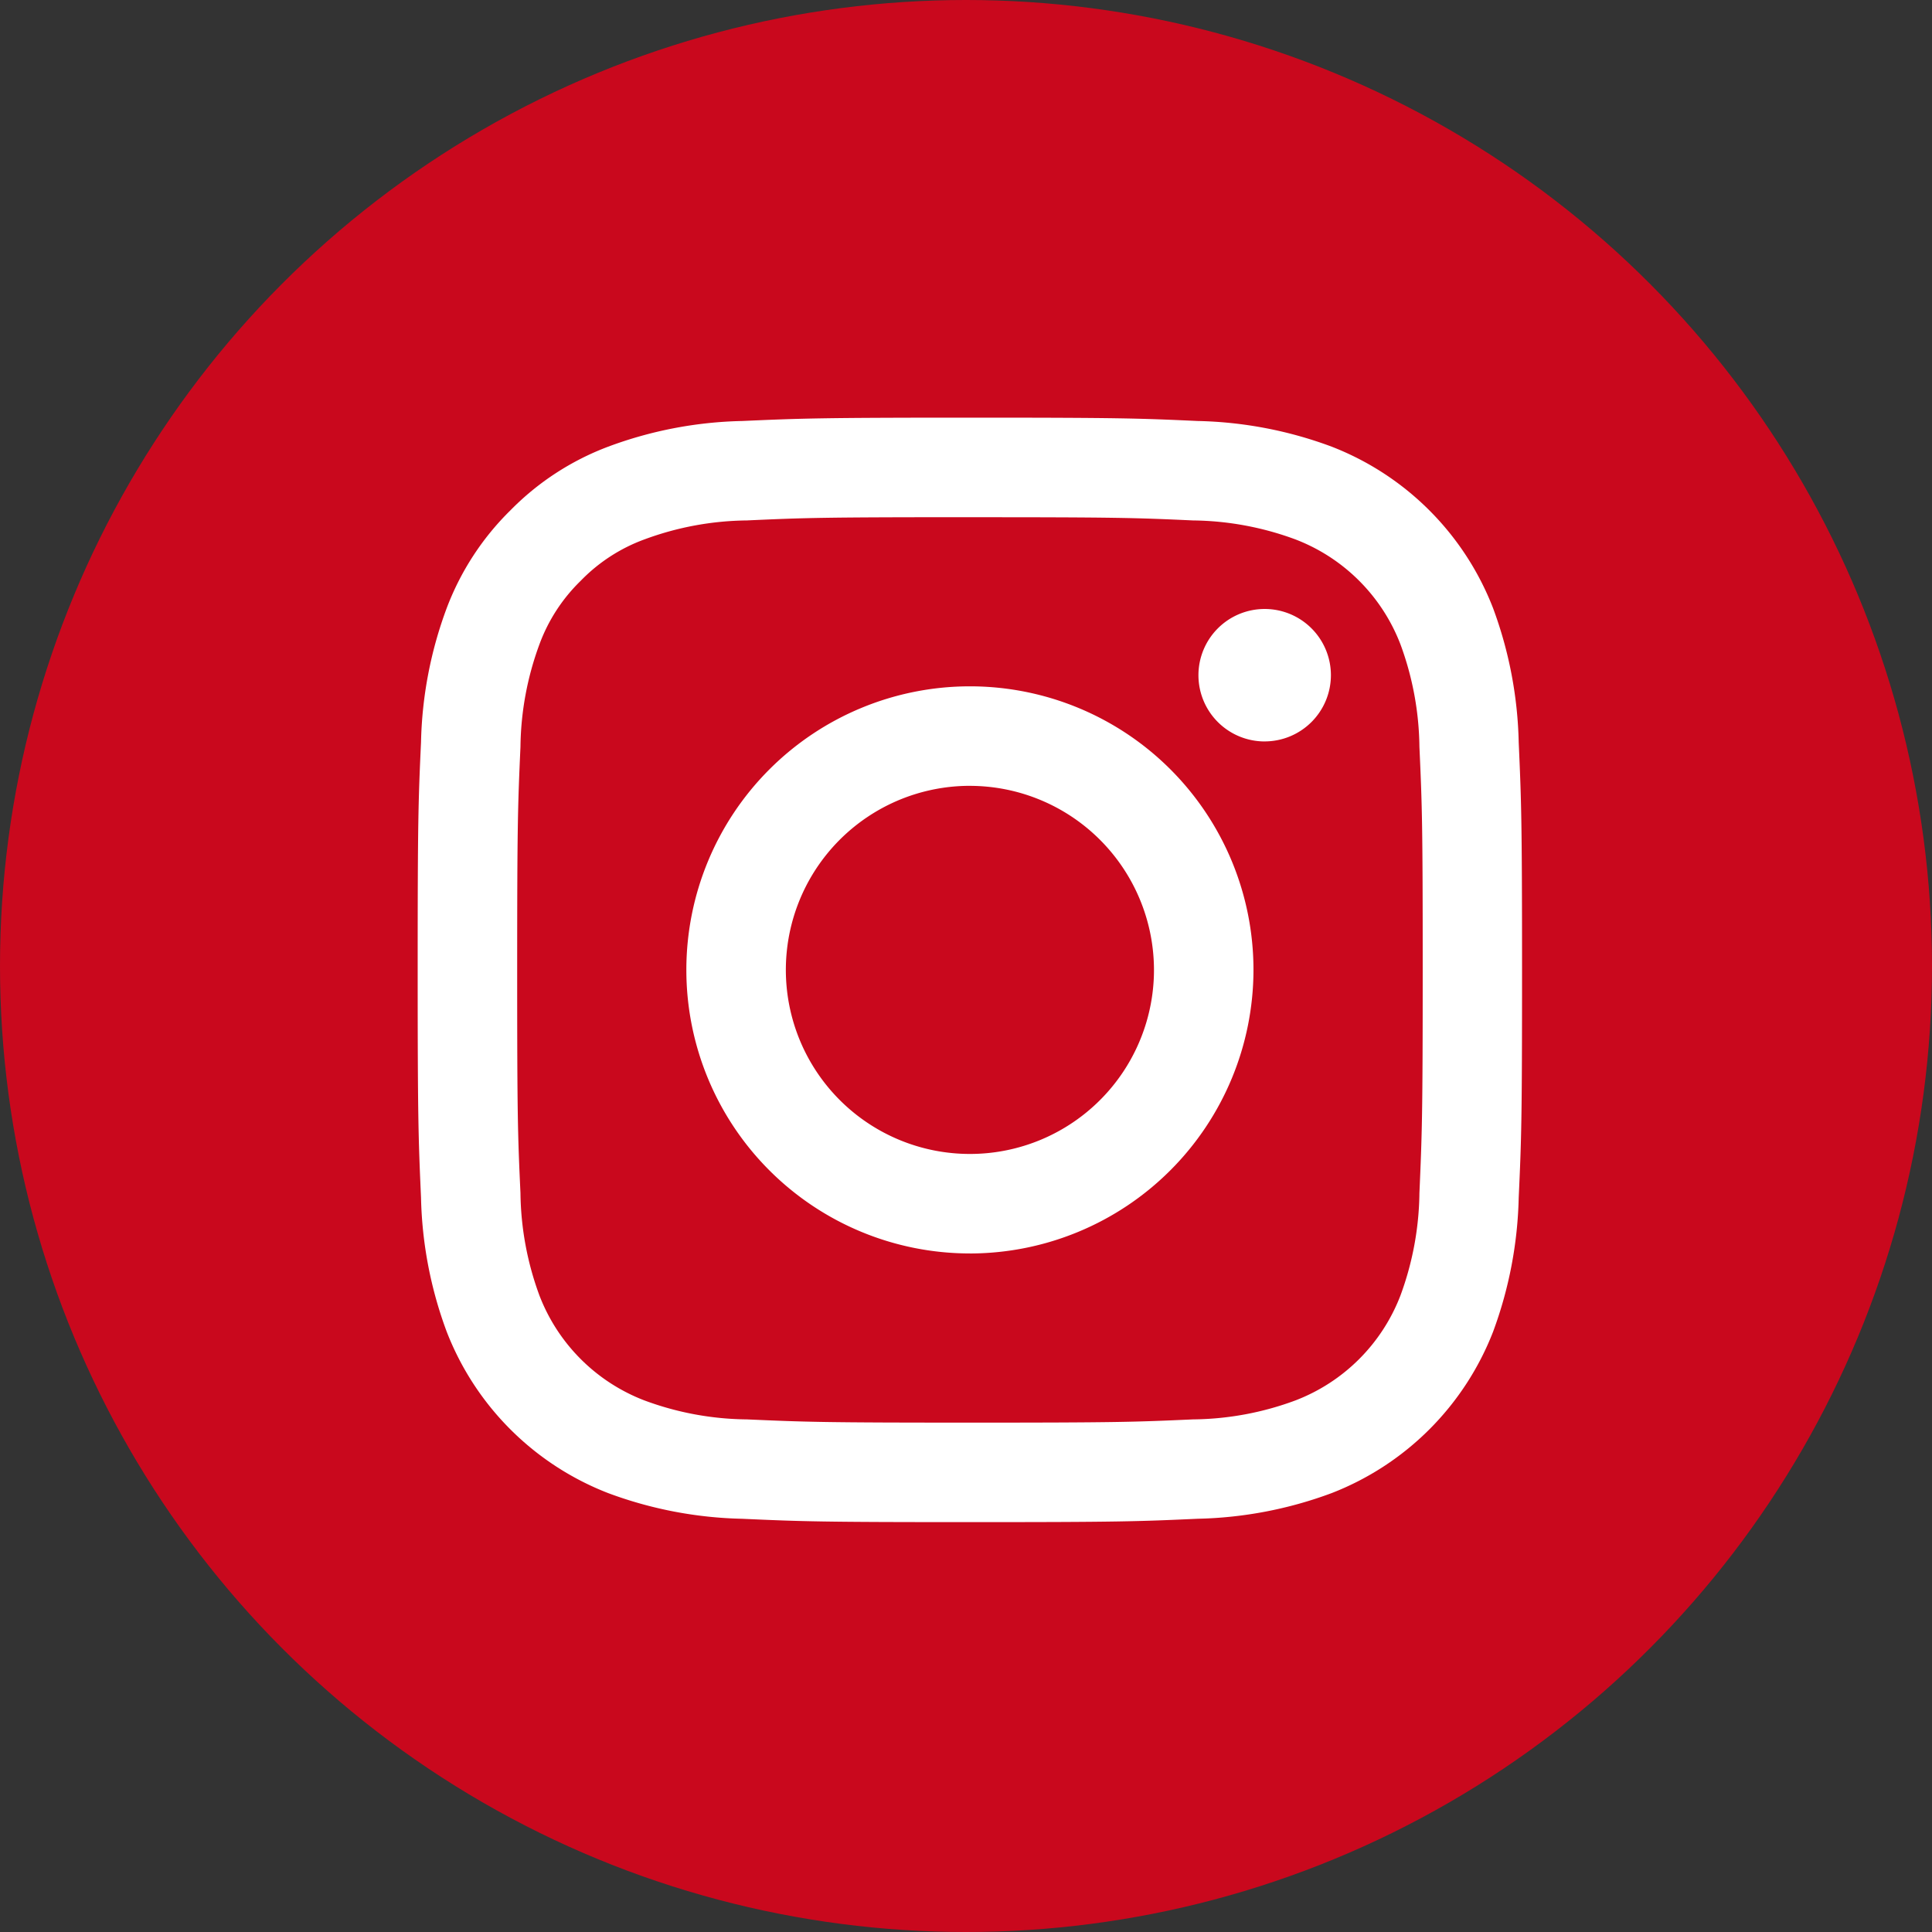
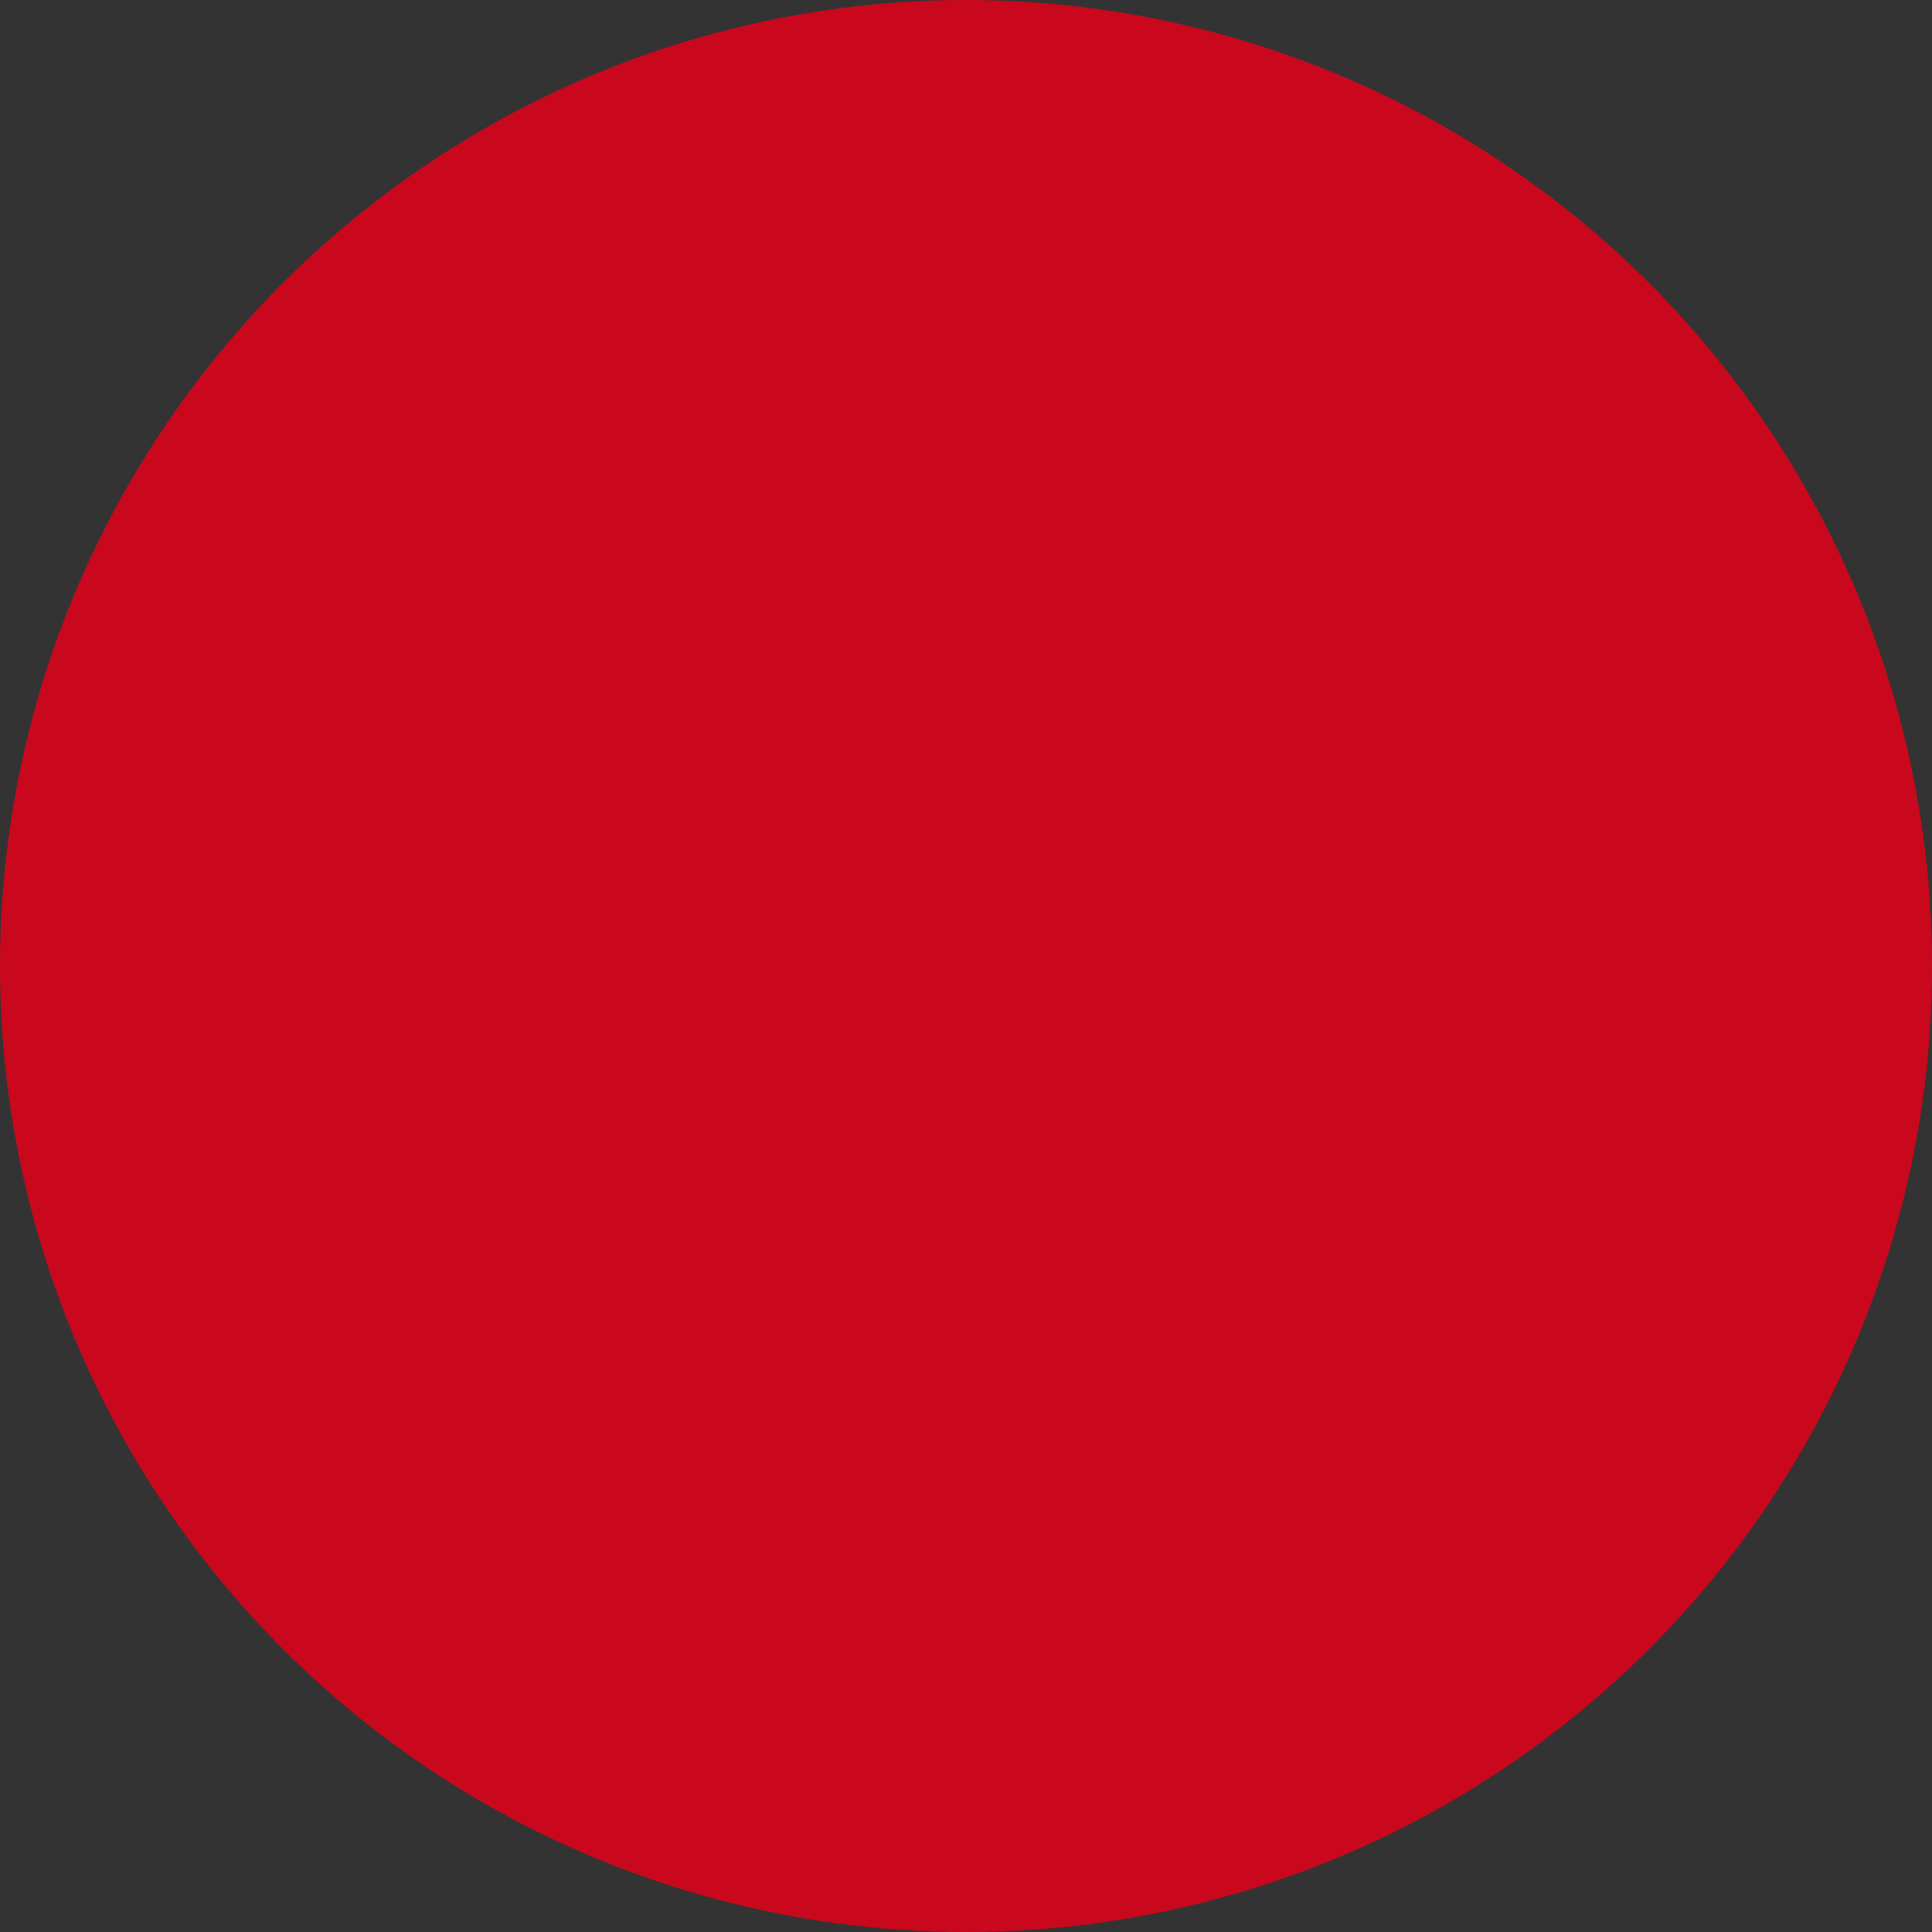
<svg xmlns="http://www.w3.org/2000/svg" width="74" height="74" viewBox="0 0 74 74">
  <rect x="0" y="0" width="74" height="74" fill="#333333" stroke="none" />
  <g id="Group_6" data-name="Group 6" transform="translate(-1041 -407)">
    <circle id="Ellipse_426" data-name="Ellipse 426" cx="37" cy="37" r="37" transform="translate(1041 407)" fill="#c9081d" />
-     <path id="Subtraction_6" data-name="Subtraction 6" d="M26.462,47.612c-5.662,0-6.42-.024-8.72-.128a15.645,15.645,0,0,1-5.135-.983,10.833,10.833,0,0,1-6.187-6.185,15.669,15.669,0,0,1-.983-5.135c-.1-2.257-.128-3.007-.128-8.72s.024-6.465.128-8.72a15.647,15.647,0,0,1,.983-5.135,10.407,10.407,0,0,1,2.44-3.747,10.358,10.358,0,0,1,3.747-2.44,15.585,15.585,0,0,1,5.135-.983c2.257-.1,3.007-.128,8.72-.128s6.463.024,8.72.128a15.585,15.585,0,0,1,5.135.983A10.829,10.829,0,0,1,46.5,12.608a15.734,15.734,0,0,1,.981,5.135c.1,2.255.128,3,.128,8.72s-.024,6.463-.128,8.72a15.77,15.77,0,0,1-.981,5.135A10.847,10.847,0,0,1,40.317,46.5a15.643,15.643,0,0,1-5.135.983C32.883,47.588,32.124,47.612,26.462,47.612Zm0-38.491c-5.648,0-6.317.022-8.548.124a11.61,11.61,0,0,0-3.927.729,6.511,6.511,0,0,0-2.432,1.581,6.545,6.545,0,0,0-1.581,2.432,11.684,11.684,0,0,0-.728,3.927c-.1,2.253-.126,2.926-.126,8.548s.022,6.293.126,8.546a11.686,11.686,0,0,0,.728,3.927,6.989,6.989,0,0,0,4.013,4.013,11.544,11.544,0,0,0,3.927.729c2.268.1,2.944.124,8.548.124s6.278-.022,8.548-.124a11.539,11.539,0,0,0,3.925-.729,6.985,6.985,0,0,0,4.015-4.013,11.686,11.686,0,0,0,.728-3.927c.1-2.294.126-2.974.126-8.546s-.022-6.253-.126-8.548a11.684,11.684,0,0,0-.728-3.927,6.985,6.985,0,0,0-4.015-4.013,11.635,11.635,0,0,0-3.925-.729C32.78,9.143,32.111,9.122,26.462,9.122Zm0,28.2a10.861,10.861,0,1,1,10.86-10.862A10.873,10.873,0,0,1,26.462,37.322Zm0-17.911a7.05,7.05,0,1,0,7.049,7.049A7.058,7.058,0,0,0,26.462,19.411Zm11.289-1.7a2.537,2.537,0,1,1,2.537-2.537A2.539,2.539,0,0,1,37.752,17.709Z" transform="translate(1051.689 417.689)" fill="#fff" />
  </g>
</svg>